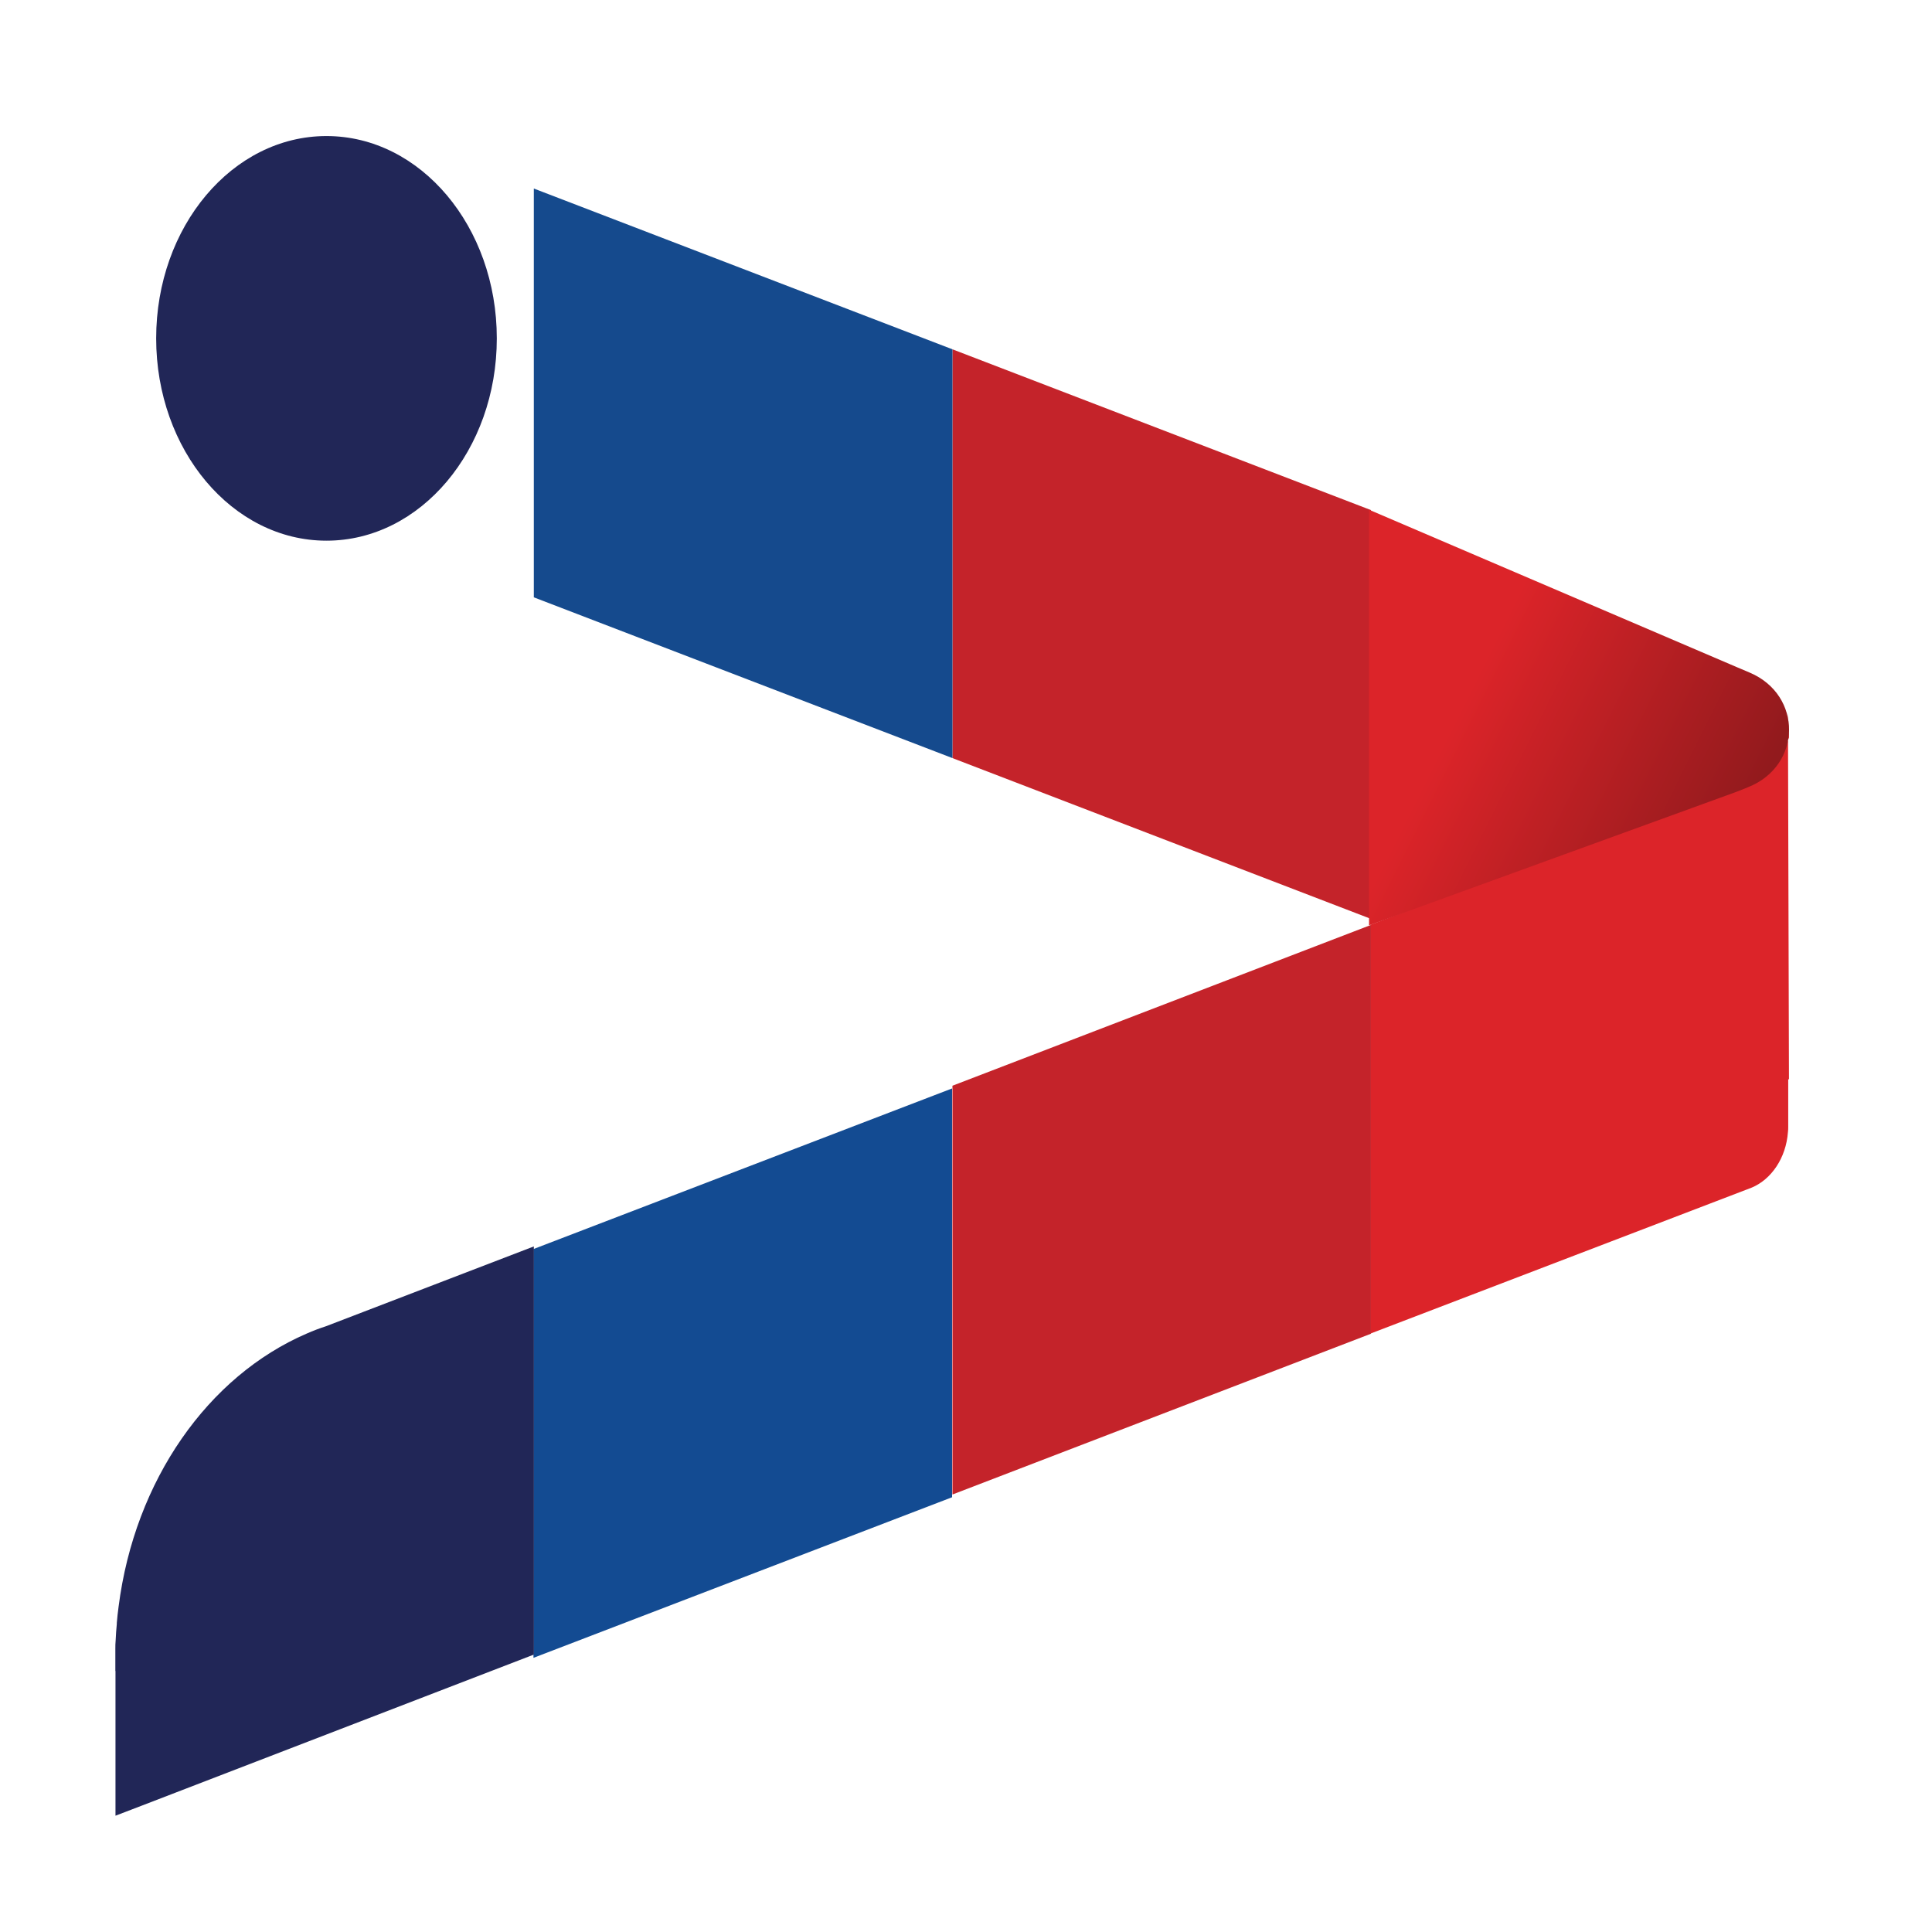
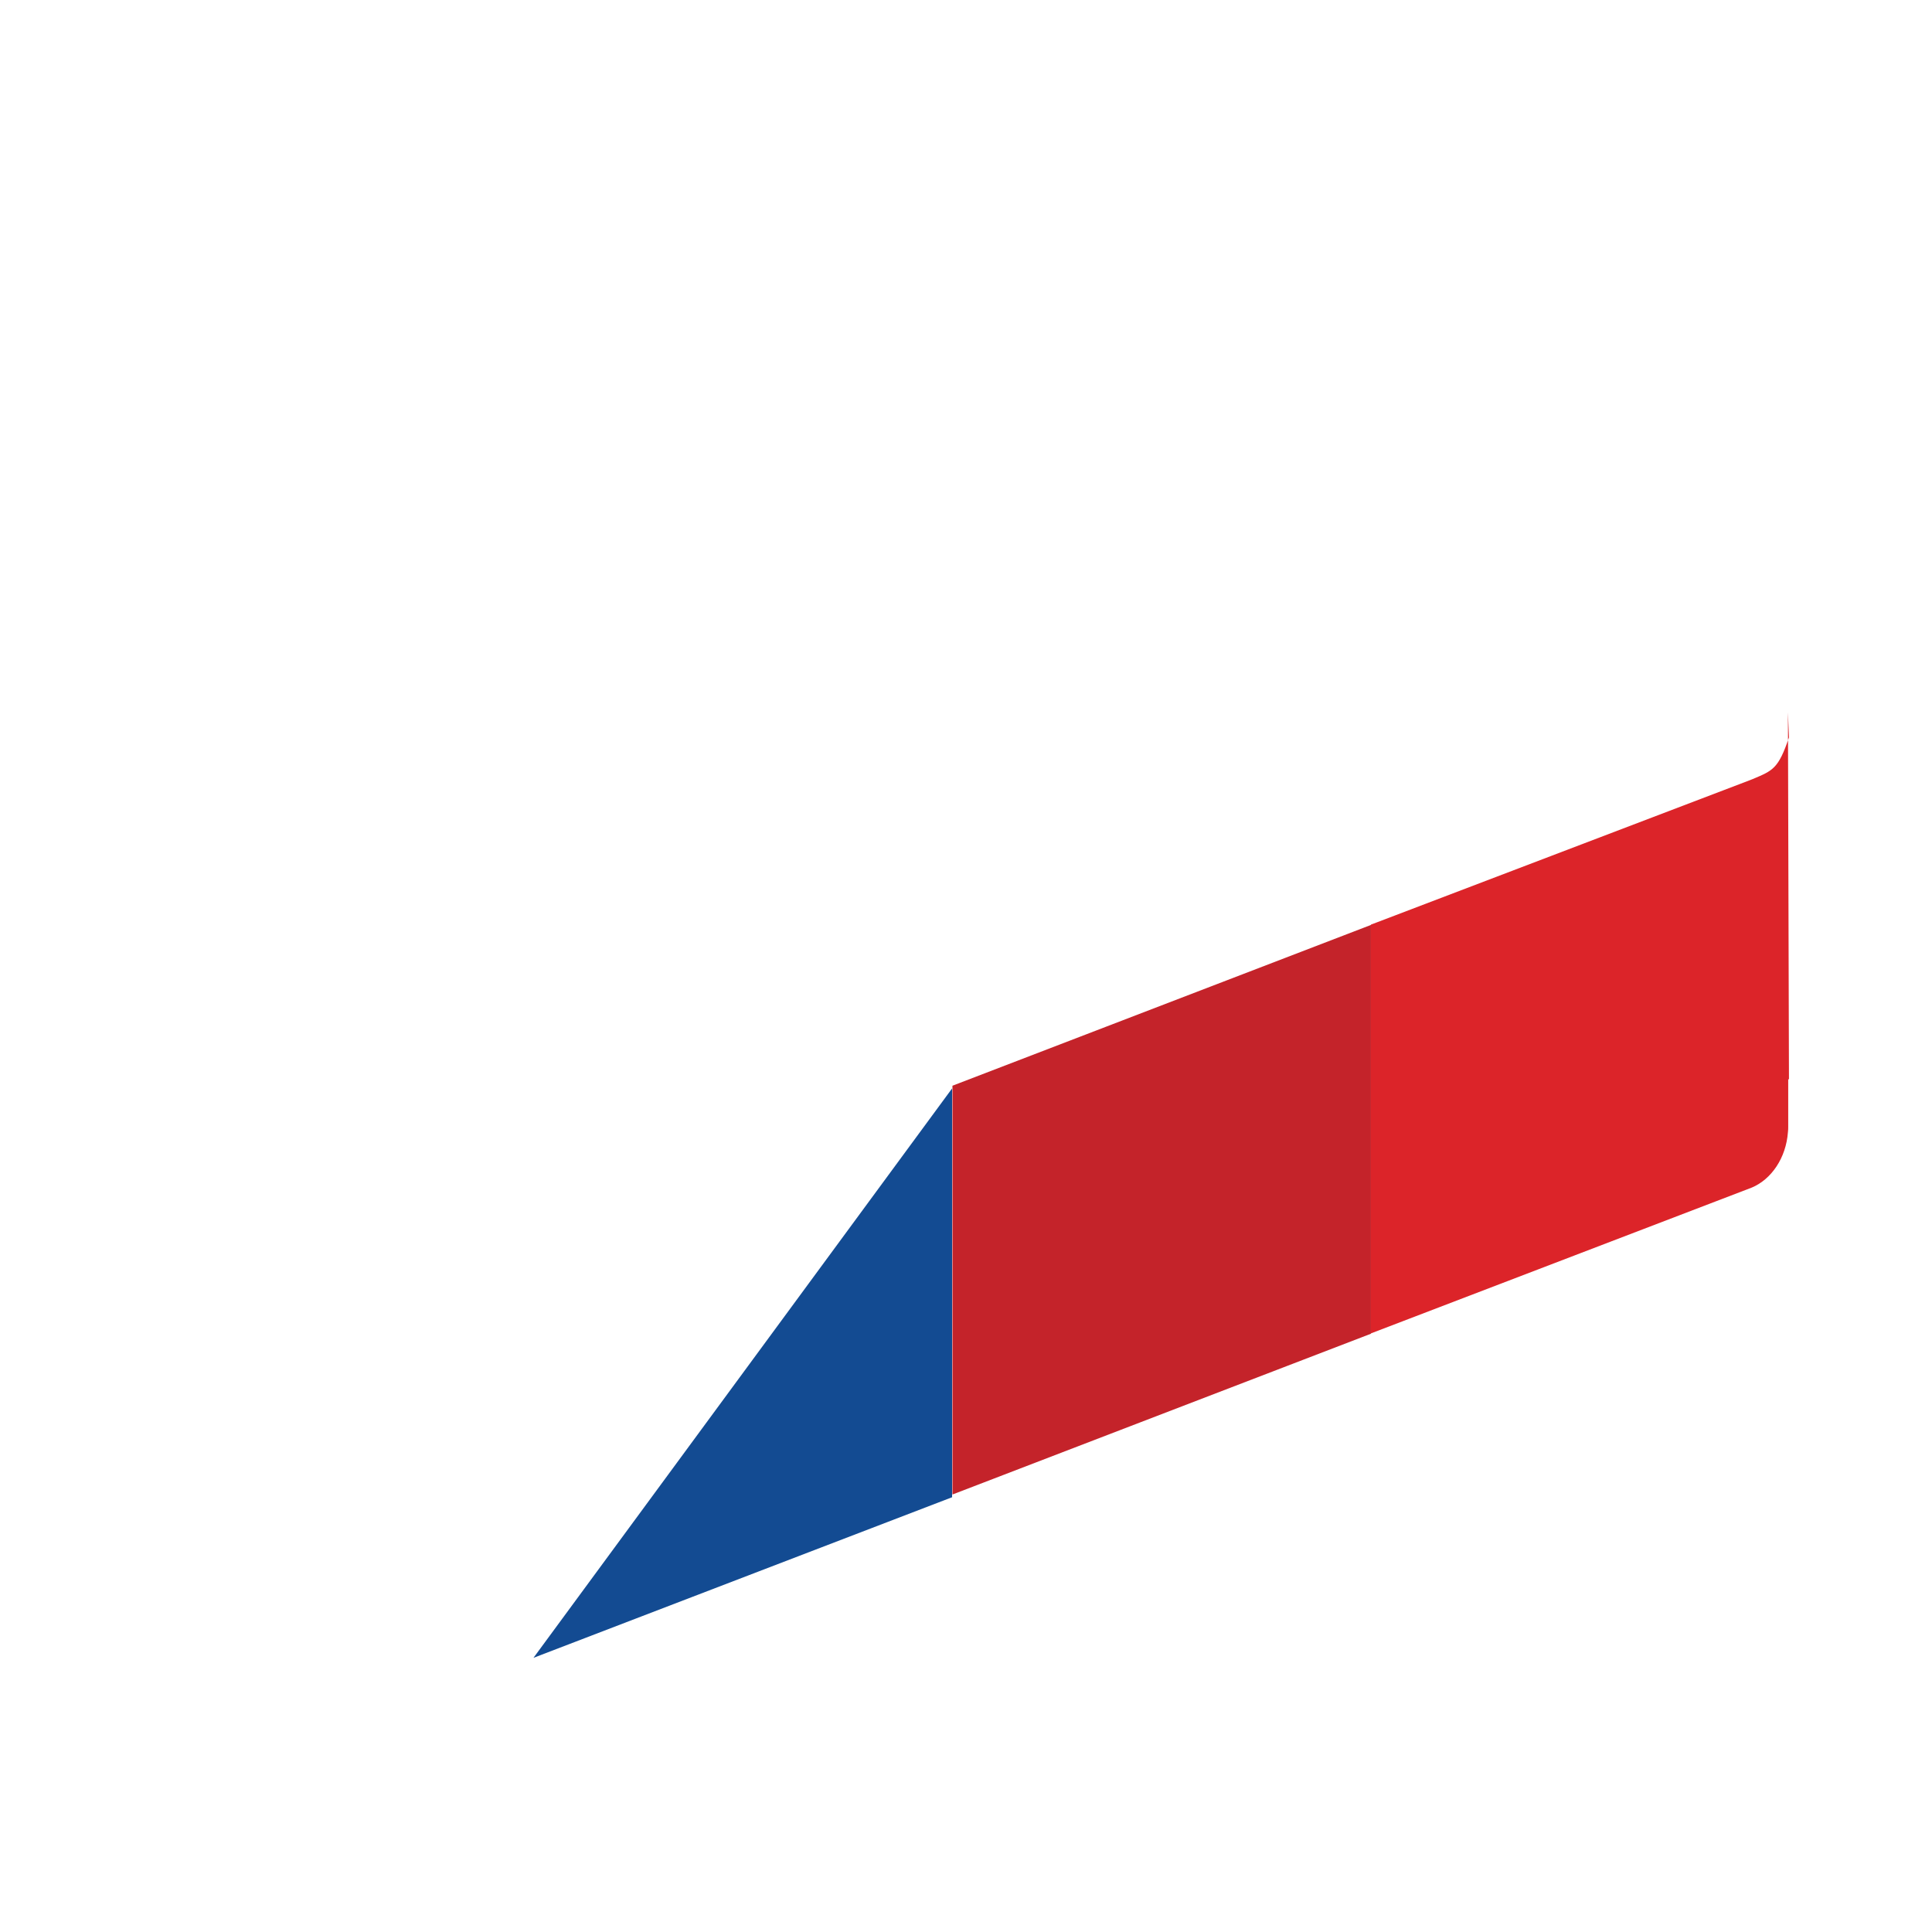
<svg xmlns="http://www.w3.org/2000/svg" width="138" height="138" viewBox="0 0 138 138" fill="none">
-   <path d="M68.006 77.746V106.946L38.105 118.417V89.218L68.006 77.746Z" fill="#134B92" />
+   <path d="M68.006 77.746V106.946L38.105 118.417L68.006 77.746Z" fill="#134B92" />
  <path d="M127.71 50.885L127.783 77.105L127.73 77.08V80.457C127.73 80.593 127.73 80.73 127.71 80.866C127.574 82.704 126.539 84.231 125.128 84.827C125.118 84.827 125.107 84.827 125.097 84.839L97.923 95.243V66.043L98.383 65.87L124.961 55.739L125.18 55.652C125.18 55.652 125.202 55.652 125.211 55.64C126.623 55.044 127.032 54.912 127.783 52.675L127.71 50.885Z" fill="#DC2429" />
-   <path d="M97.923 36.434V65.634L68.032 54.15V24.951L97.923 36.434Z" fill="#C4232A" />
  <path d="M97.923 66.068V95.267L68.032 106.751V77.552L97.923 66.068Z" fill="#C4232A" />
-   <path d="M68.032 24.951V54.15L38.13 42.667V13.467L68.032 24.951Z" fill="#154A8D" />
-   <path d="M23.32 38.62C30.039 38.62 35.486 32.15 35.486 24.169C35.486 16.188 30.039 9.718 23.32 9.718C16.601 9.718 11.155 16.188 11.155 24.169C11.155 32.15 16.601 38.62 23.32 38.62Z" fill="#212657" />
-   <path d="M38.13 89.023V118.185L10.162 128.961L8.249 129.693V119.377L8.239 119.339V117.762C8.239 117.564 8.239 117.378 8.26 117.179C8.281 116.782 8.302 116.384 8.343 115.999C8.343 115.975 8.343 115.95 8.343 115.925C8.375 115.54 8.416 115.156 8.469 114.771C9.618 105.72 14.876 98.284 21.909 95.255C22.359 95.056 22.819 94.882 23.278 94.734L38.12 89.035L38.13 89.023Z" fill="#212657" />
-   <path d="M124.97 48.039C128.771 49.649 128.714 54.686 124.877 56.221L124.039 56.556L97.788 66.099V36.408L124.039 47.645L124.97 48.039Z" fill="url(#paint0_linear_2_2)" />
  <defs>
    <linearGradient id="paint0_linear_2_2" x1="105.757" y1="47.753" x2="125.097" y2="57.401" gradientUnits="userSpaceOnUse">
      <stop stop-color="#DC2429" />
      <stop offset="1" stop-color="#921A1D" />
    </linearGradient>
  </defs>
</svg>